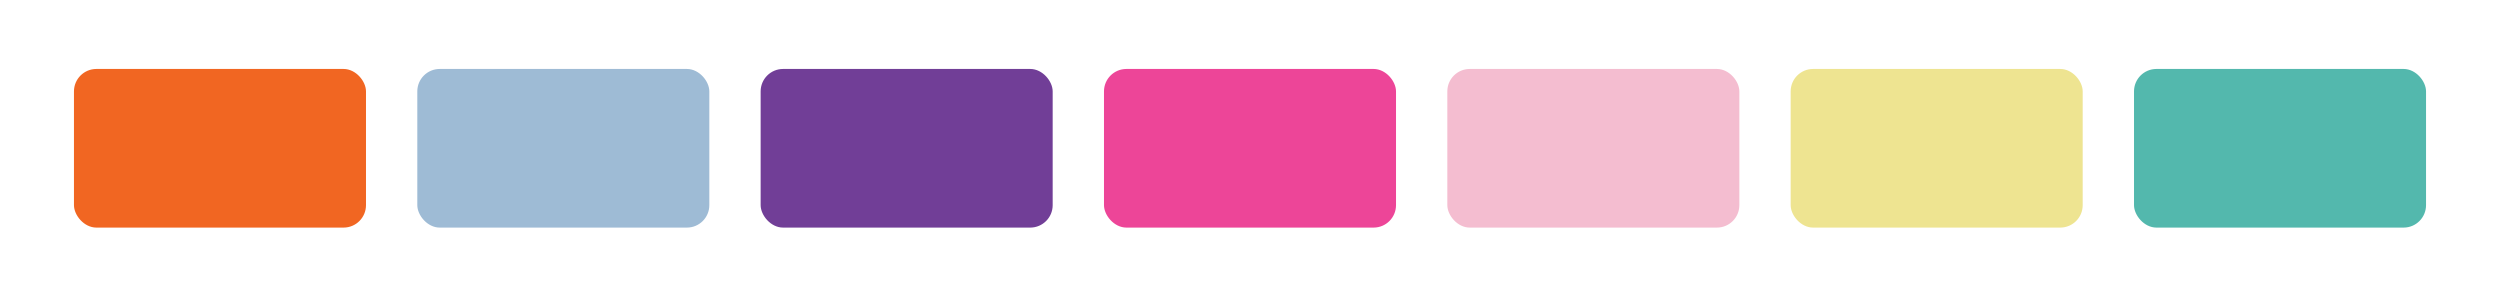
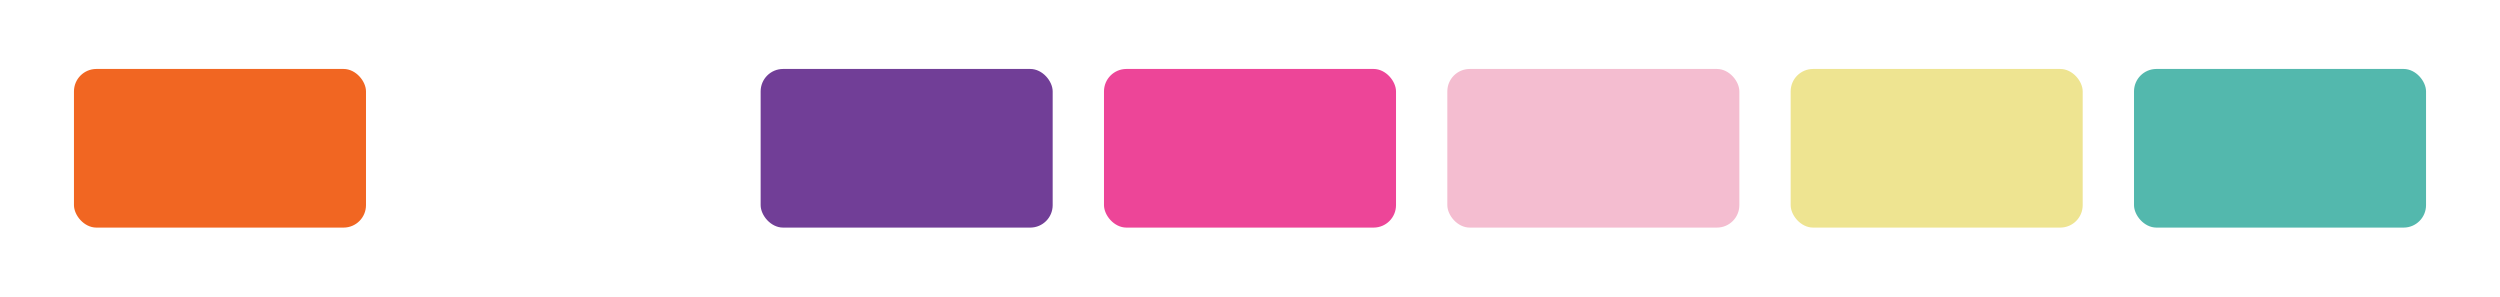
<svg xmlns="http://www.w3.org/2000/svg" data-name="Layer 1" id="Layer_1" viewBox="0 0 6625.12 785.87">
  <defs>
    <style>
      .cls-1 {
        fill: #713e97;
      }

      .cls-2 {
        fill: #53b8ad;
      }

      .cls-3 {
        fill: #f4bdd0;
      }

      .cls-4 {
        fill: #eee491;
      }

      .cls-5 {
        fill: #f16622;
      }

      .cls-6 {
        fill: #ed4598;
      }

      .cls-7 {
        fill: #9ebbd5;
      }
    </style>
  </defs>
  <rect class="cls-5" height="420.39" rx="59.45" ry="59.45" width="773.9" x="196" y="182.74" />
-   <rect class="cls-7" height="420.39" rx="59.45" ry="59.45" width="773.9" x="1105.87" y="182.74" />
  <rect class="cls-1" height="420.39" rx="59.45" ry="59.45" width="773.9" x="2015.74" y="182.74" />
  <rect class="cls-6" height="420.39" rx="59.45" ry="59.45" width="773.9" x="2925.61" y="182.74" />
  <rect class="cls-3" height="420.39" rx="59.45" ry="59.45" width="773.9" x="3835.48" y="182.74" />
  <rect class="cls-4" height="420.39" rx="59.45" ry="59.45" width="773.9" x="4745.35" y="182.74" />
  <rect class="cls-2" height="420.39" rx="59.45" ry="59.45" width="773.9" x="5655.22" y="182.74" />
</svg>